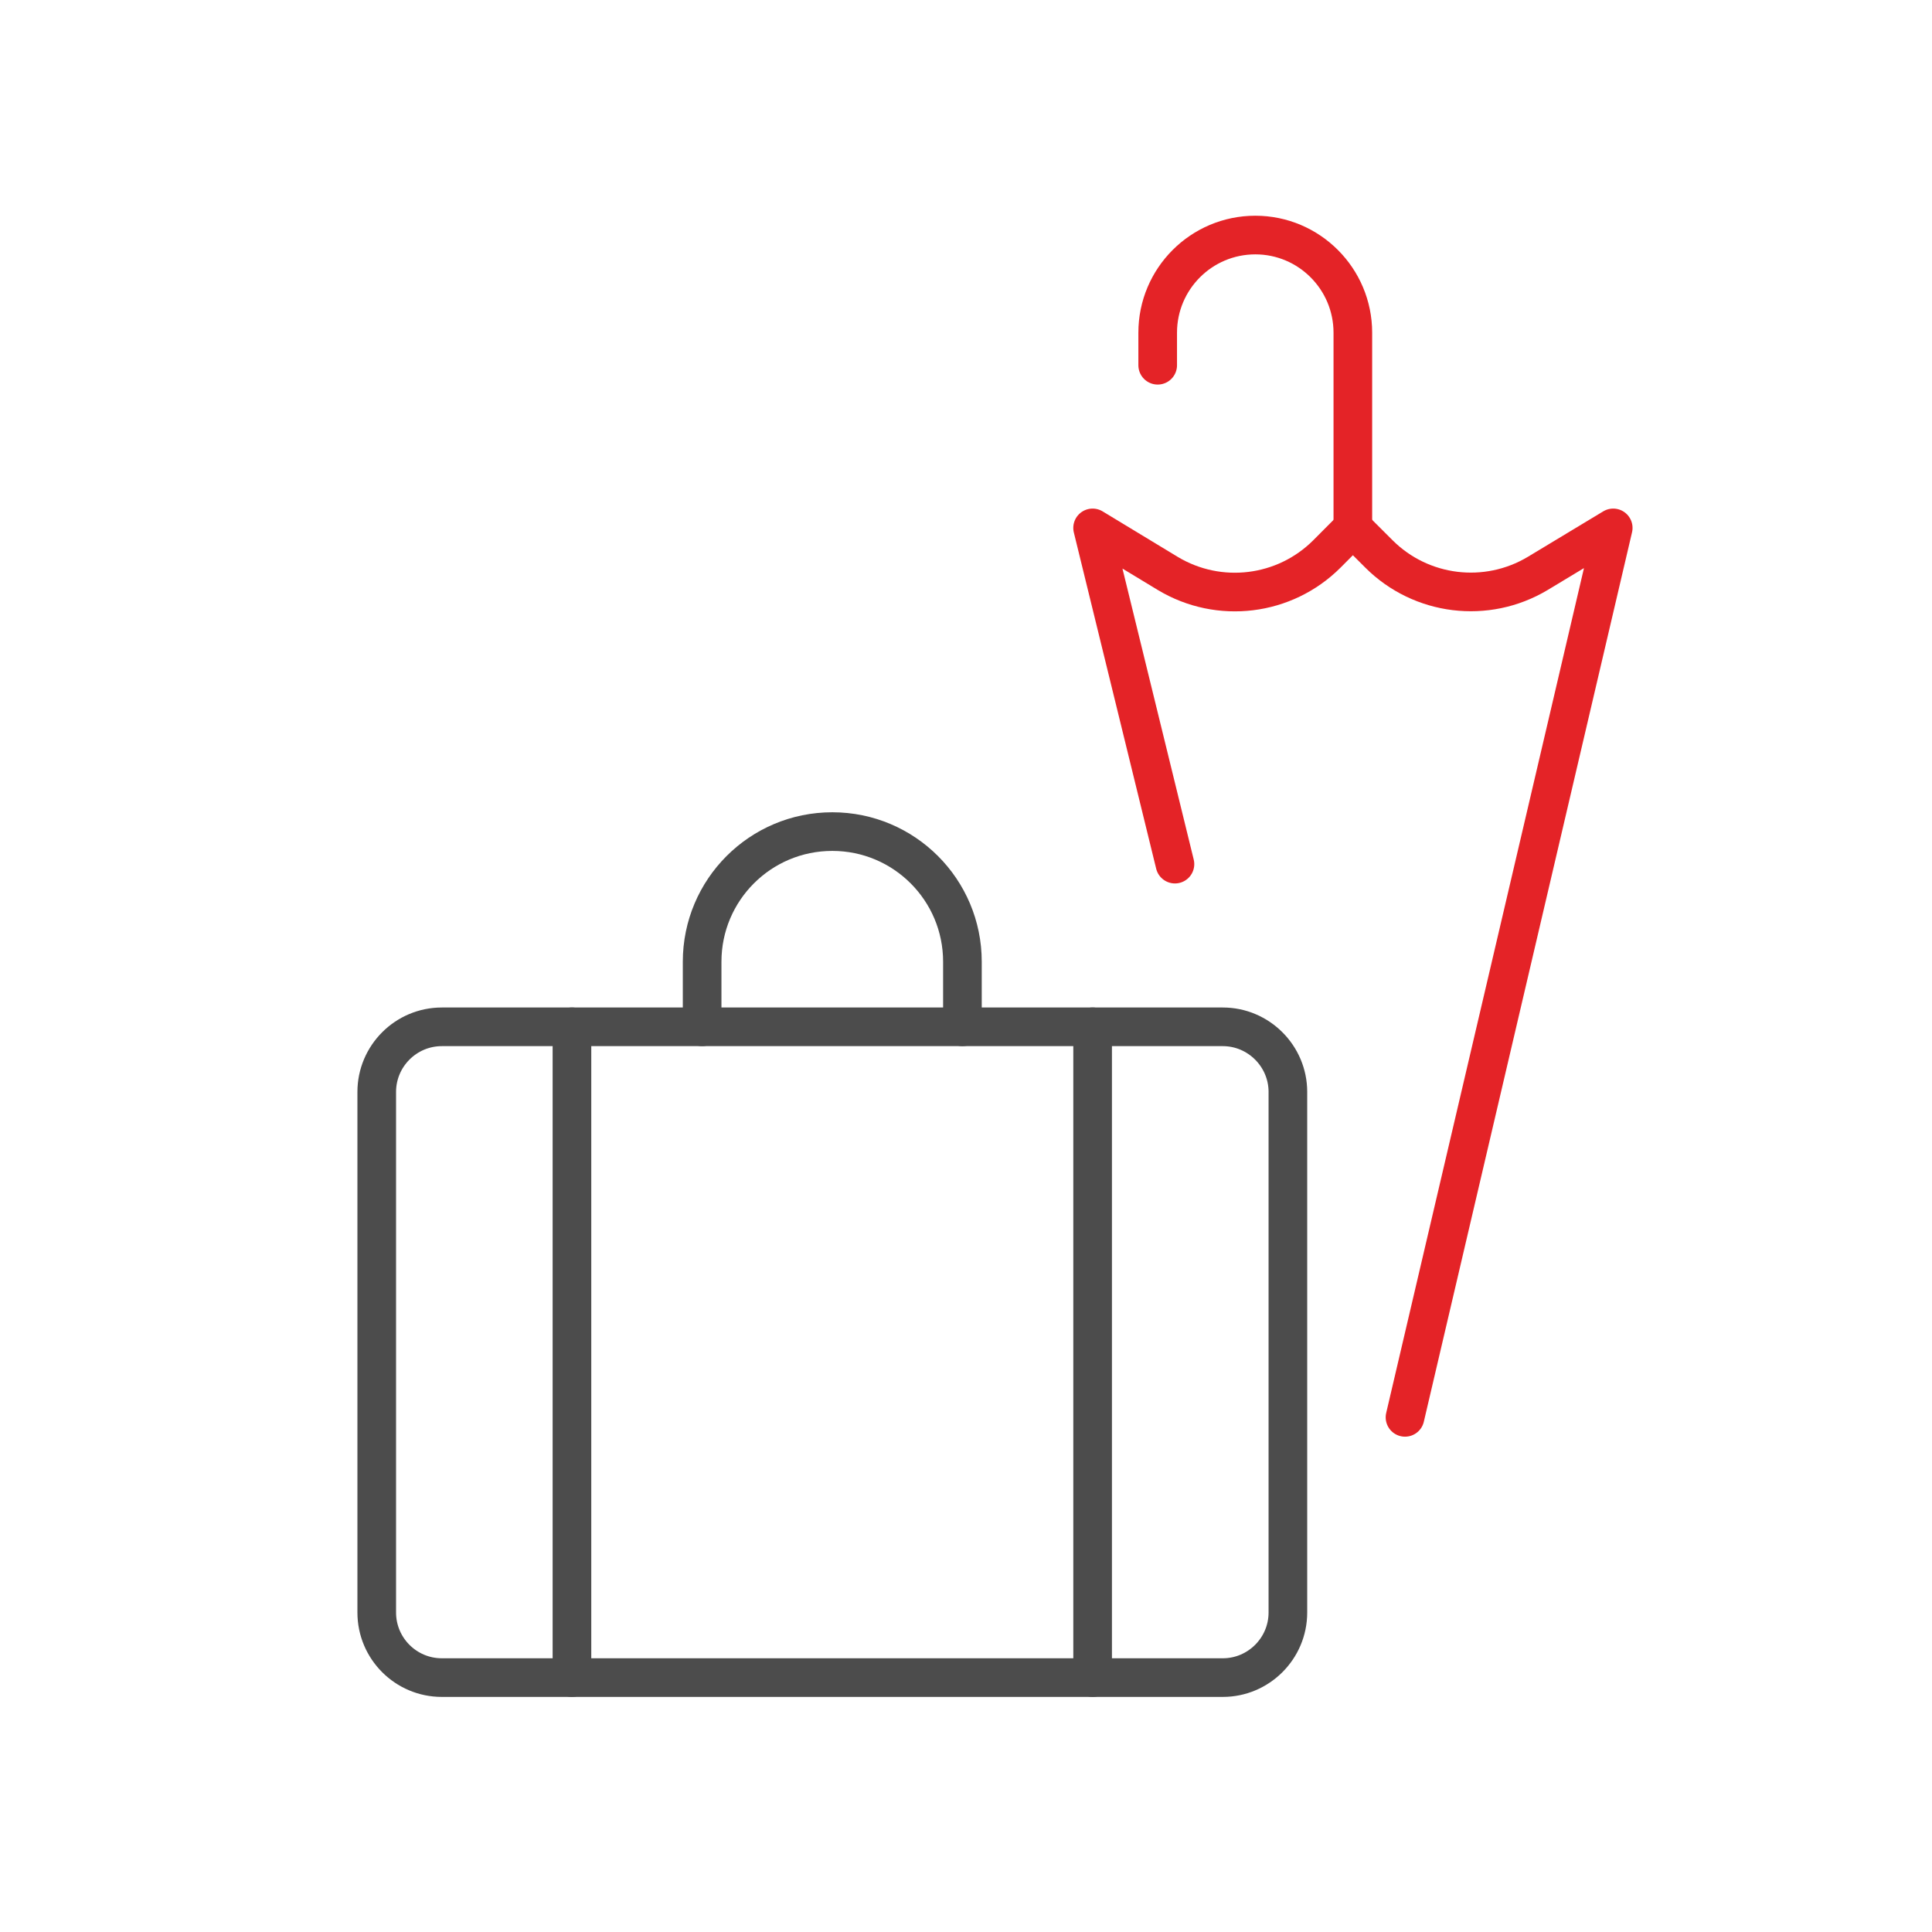
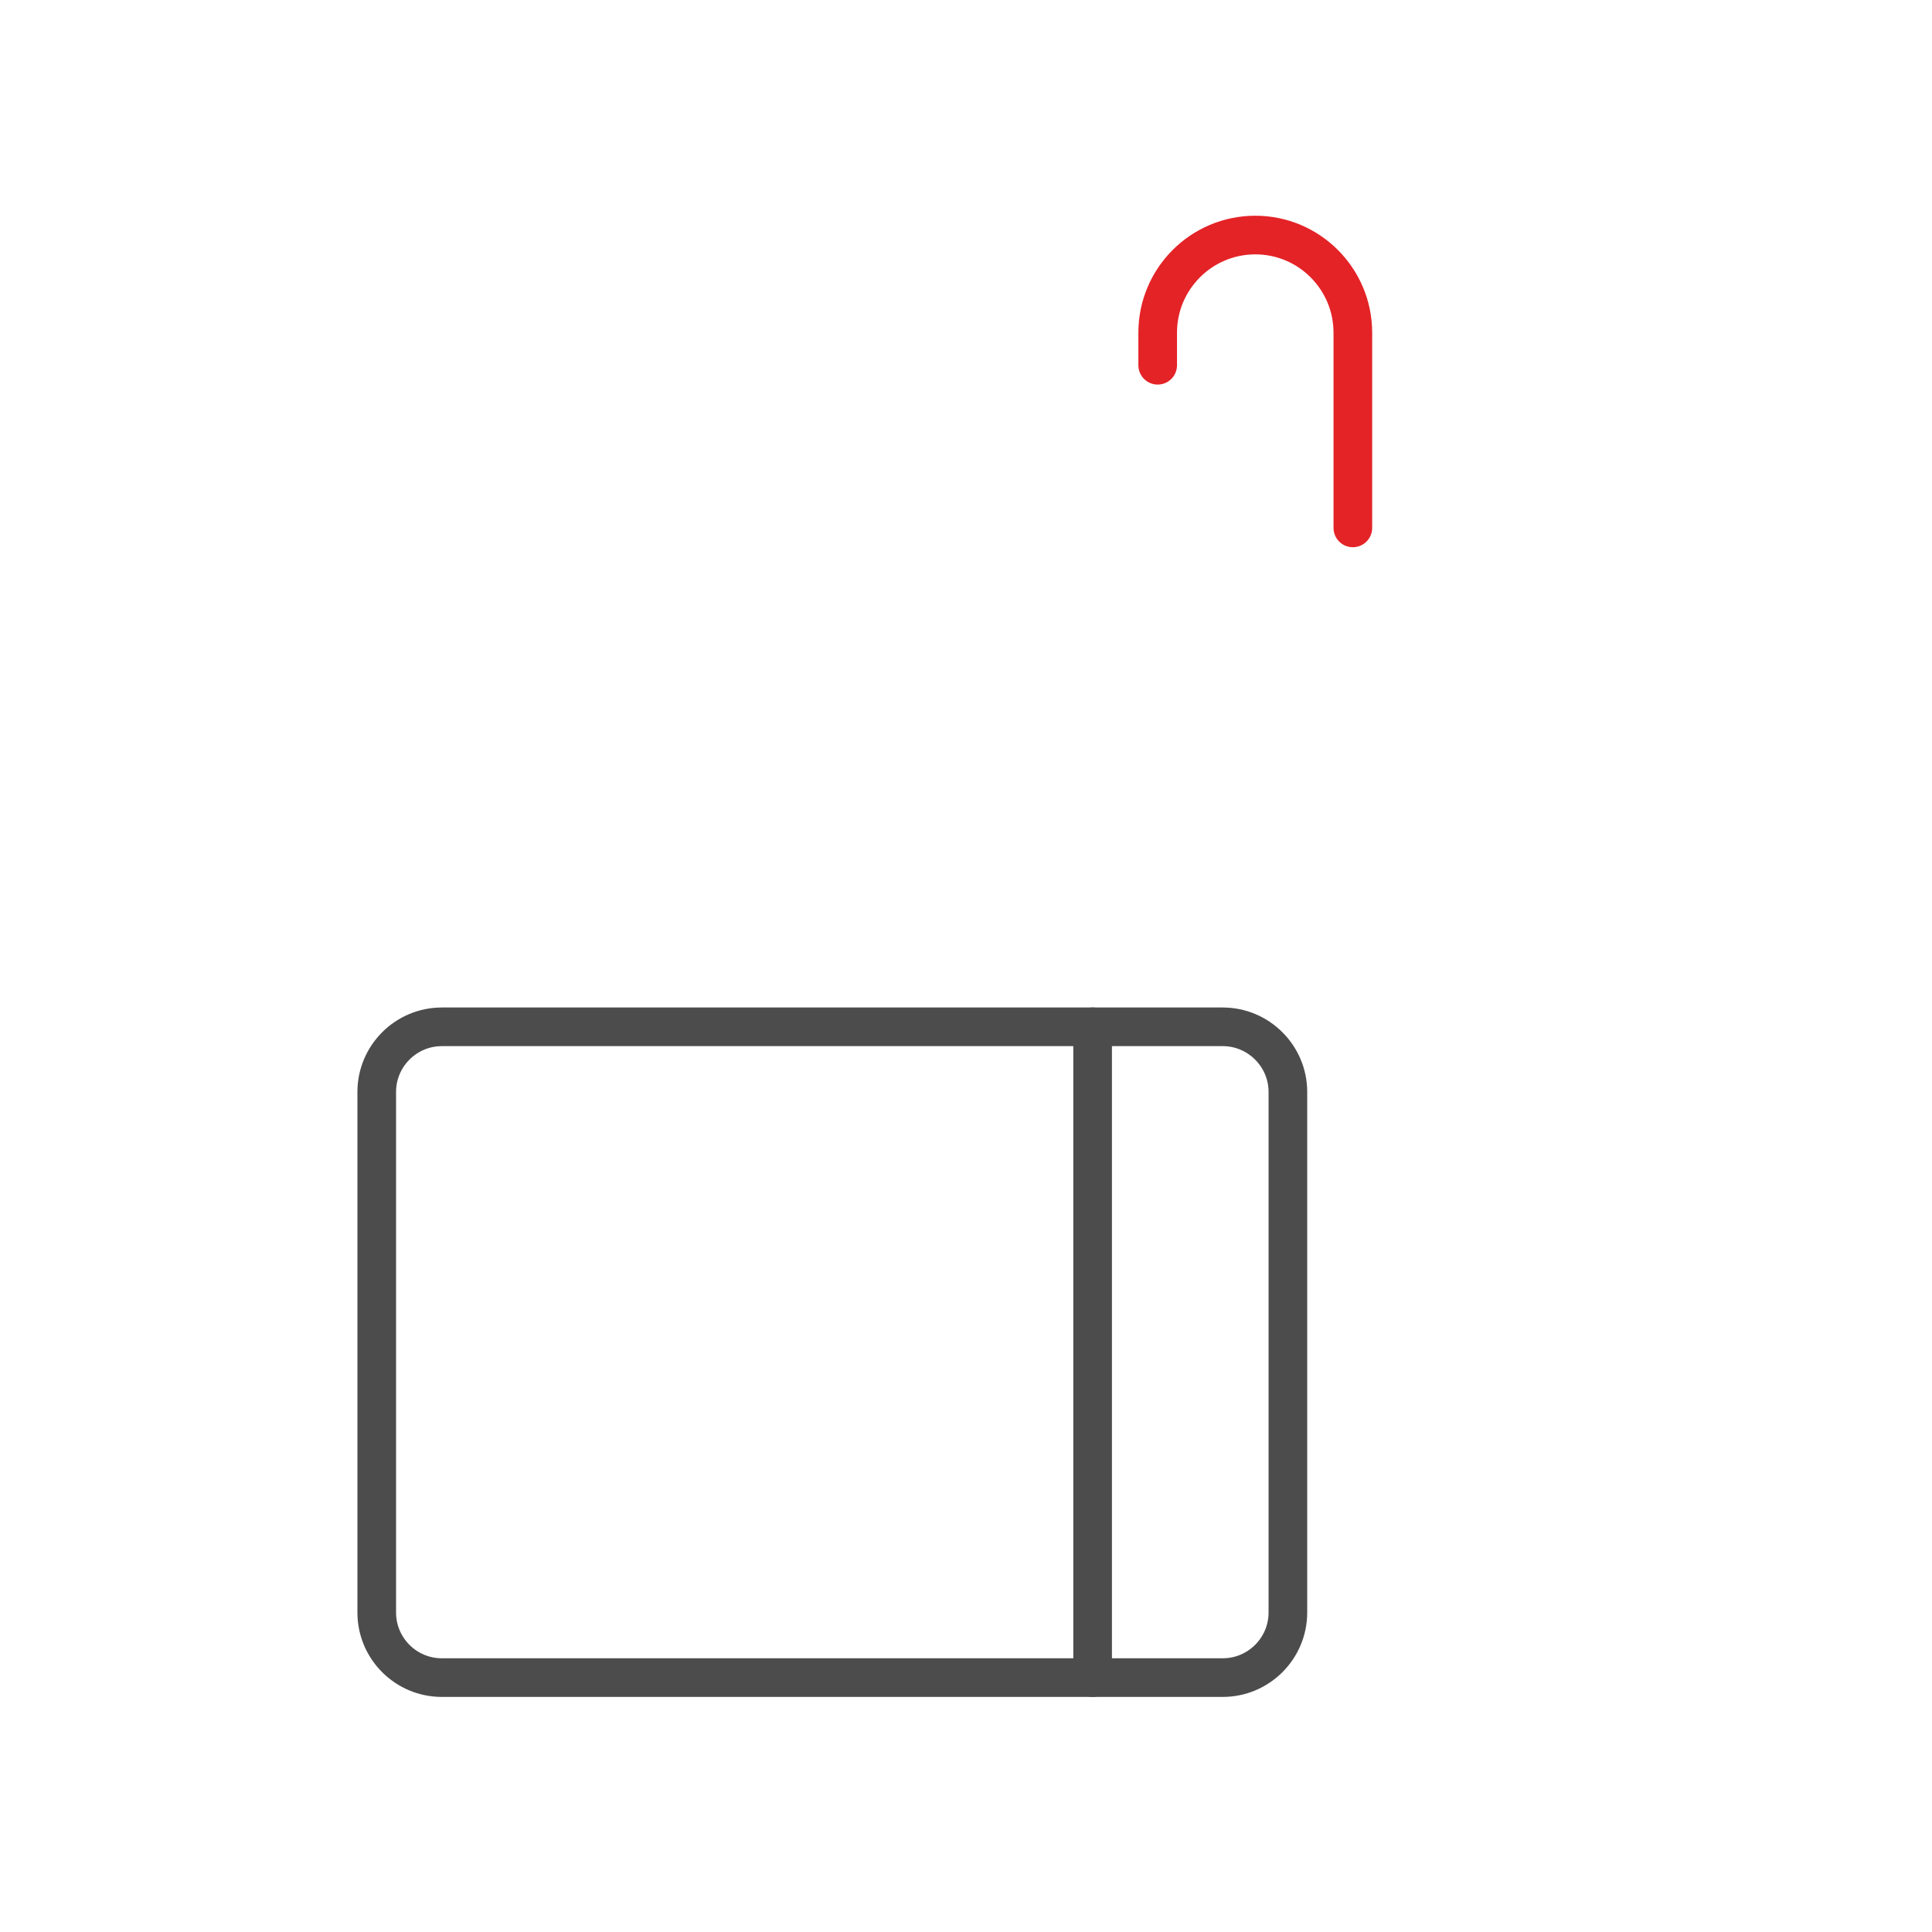
<svg xmlns="http://www.w3.org/2000/svg" version="1.1" id="Vrstva_1" x="0px" y="0px" width="100px" height="100px" viewBox="0 0 100 100" enable-background="new 0 0 100 100" xml:space="preserve">
  <title>travel suitcase (From Streamline App : https://app.streamlineicons.com)</title>
  <g>
    <path fill="none" stroke="#4C4C4C" stroke-width="2" stroke-linecap="round" stroke-linejoin="round" stroke-miterlimit="10" d="   M66.661,83.463c0,1.859-1.517,3.369-3.369,3.369H22.869c-1.86,0-3.369-1.51-3.369-3.369V56.517c0-1.853,1.509-3.369,3.369-3.369   h40.423c1.853,0,3.369,1.517,3.369,3.369V83.463z" />
-     <path fill="none" stroke="#4C4C4C" stroke-width="2" stroke-linecap="round" stroke-linejoin="round" stroke-miterlimit="10" d="   M29.604,53.147v33.685" />
    <path fill="none" stroke="#4C4C4C" stroke-width="2" stroke-linecap="round" stroke-linejoin="round" stroke-miterlimit="10" d="   M56.554,53.147v33.685" />
-     <path fill="none" stroke="#4C4C4C" stroke-width="2" stroke-linecap="round" stroke-linejoin="round" stroke-miterlimit="10" d="   M36.342,53.147V49.78c0-3.721,3.013-6.737,6.738-6.737c3.723,0,6.735,3.017,6.735,6.737v3.367" />
    <path fill="none" stroke="#E42327" stroke-width="2" stroke-linecap="round" stroke-linejoin="round" stroke-miterlimit="10" d="   M70.023,27.324V17.22c0-2.788-2.262-5.054-5.047-5.054c-2.792,0-5.054,2.266-5.054,5.054v1.685" />
-     <path fill="none" stroke="#E42327" stroke-width="2" stroke-linecap="round" stroke-linejoin="round" stroke-miterlimit="10" d="   M72.723,73.362L83.5,27.324l-3.913,2.36c-2.646,1.58-6.029,1.167-8.211-1.01l-1.353-1.351l-1.345,1.351   c-2.185,2.183-5.577,2.6-8.229,1.01l-3.896-2.36l4.262,17.403" />
  </g>
</svg>